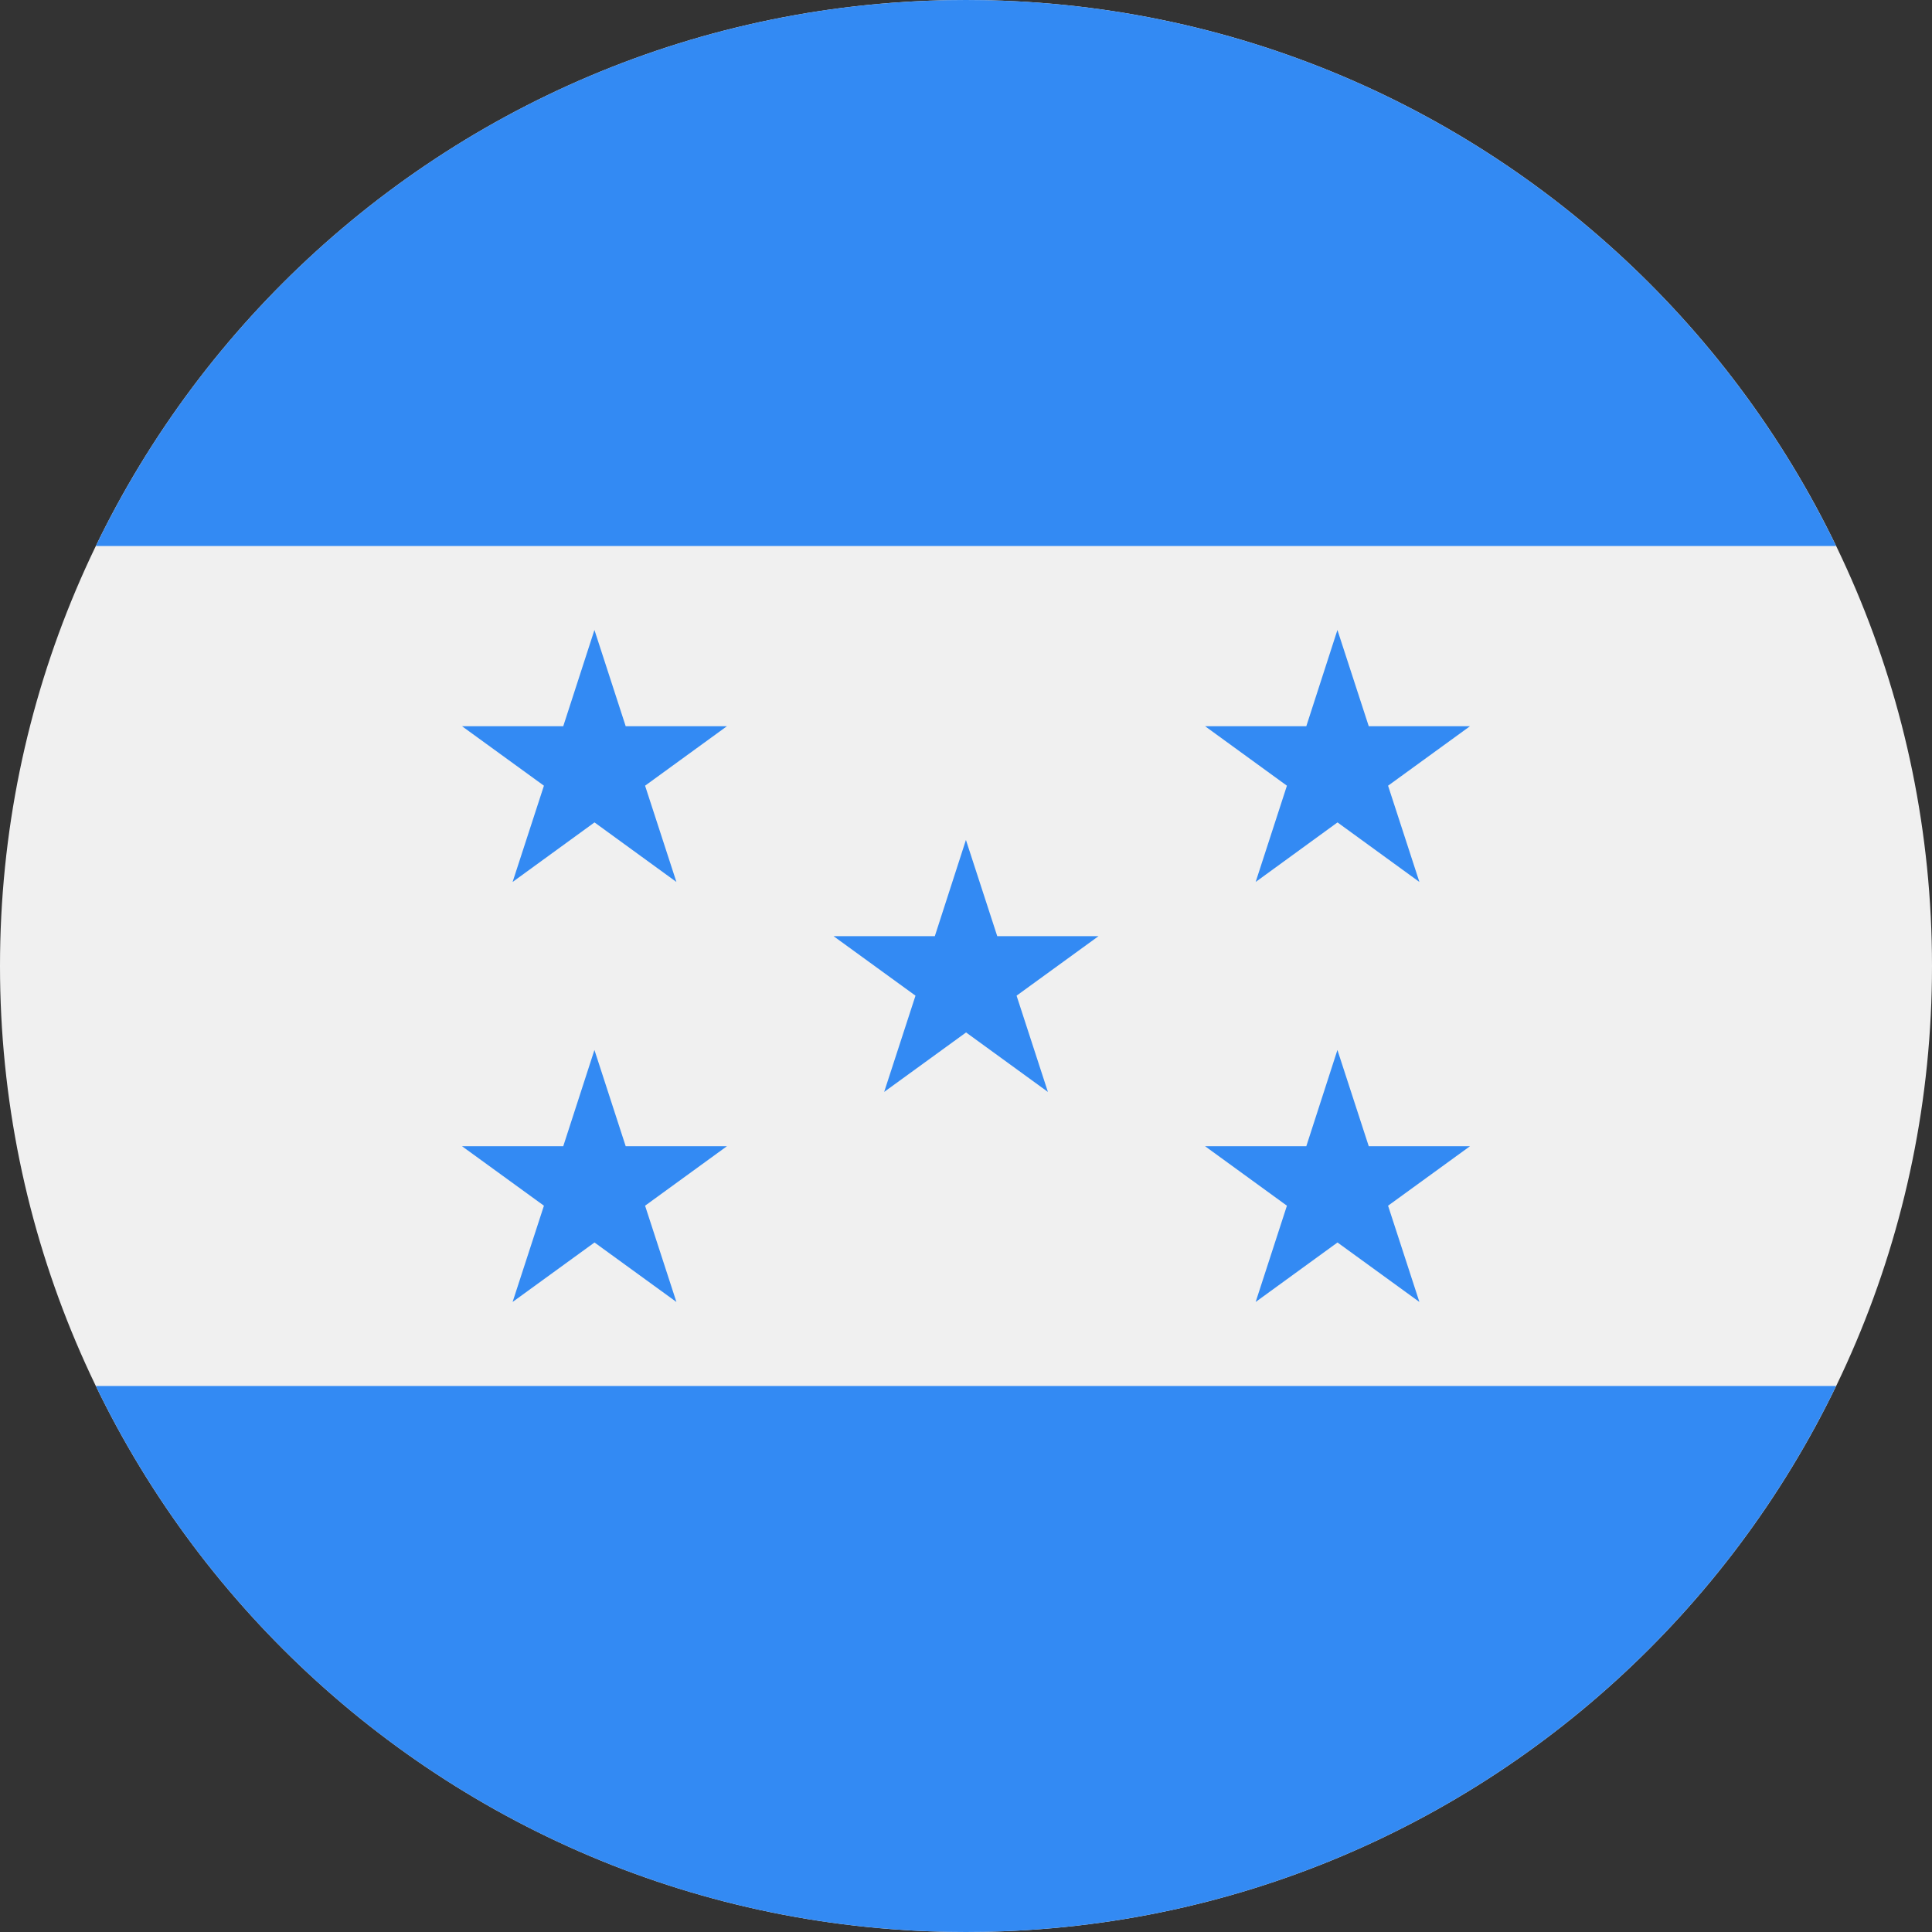
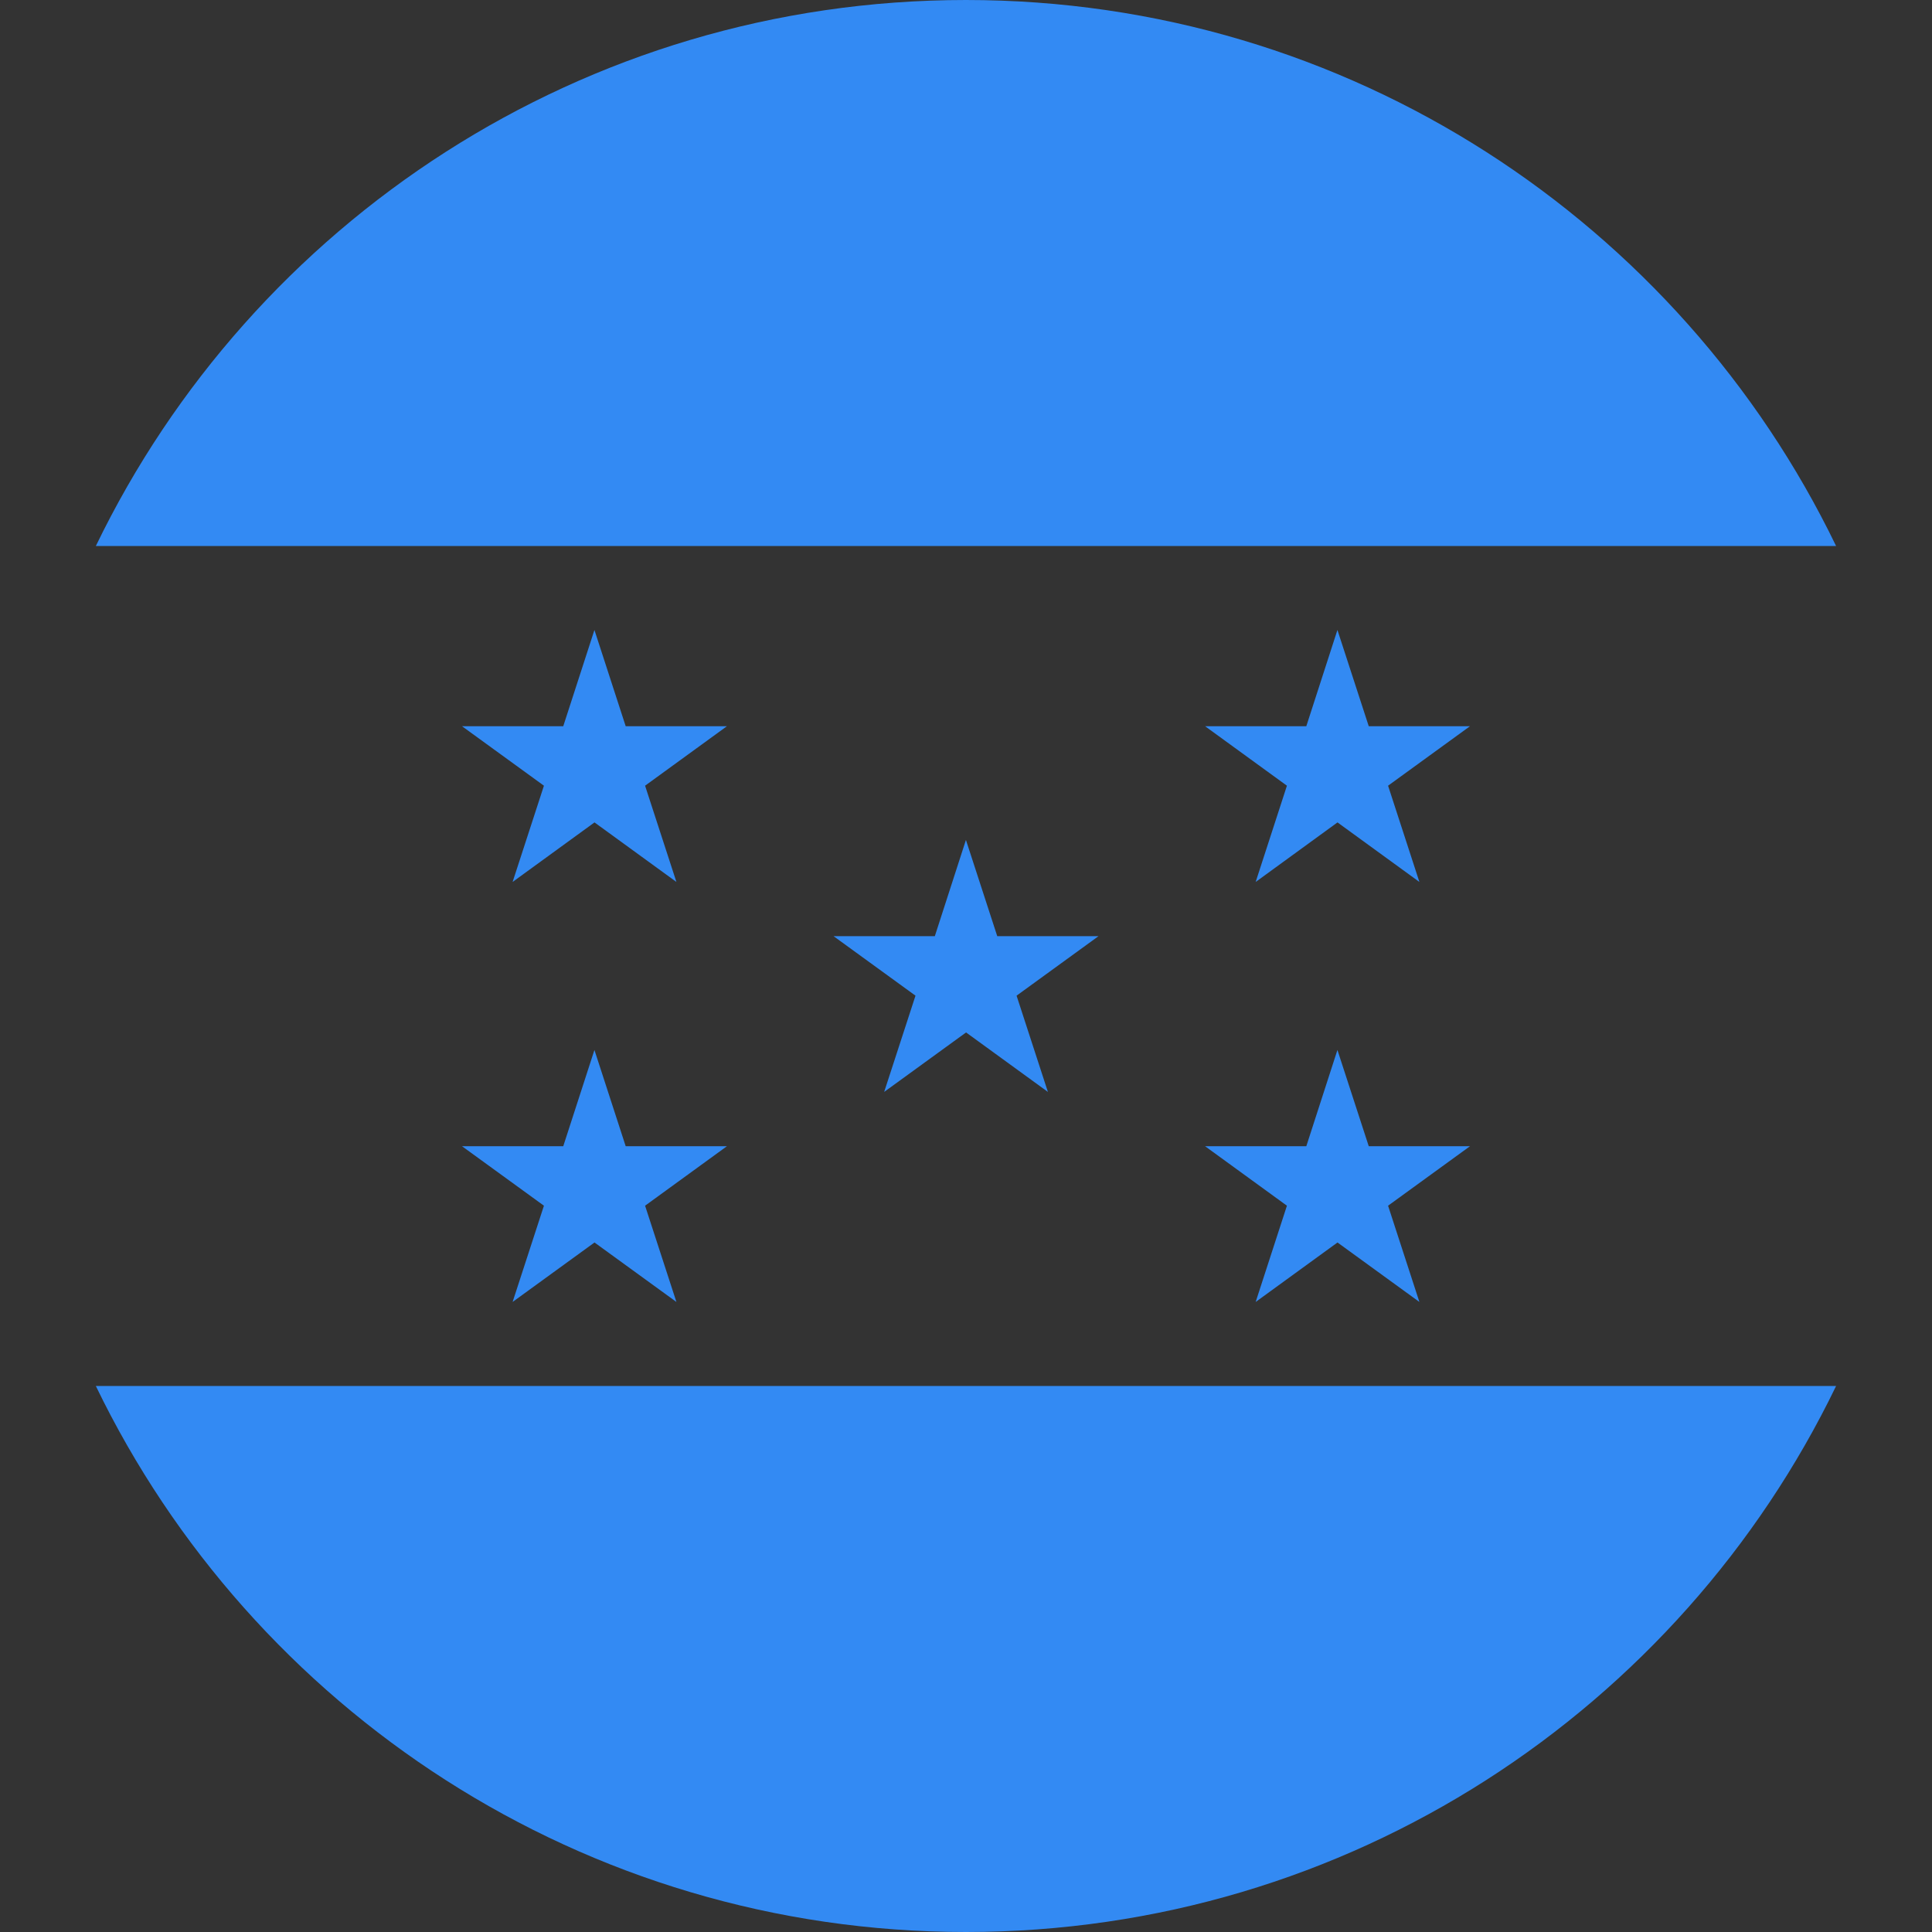
<svg xmlns="http://www.w3.org/2000/svg" width="28" height="28" viewBox="0 0 28 28" fill="none">
  <rect x="0" y="0" width="28" height="28" fill="#333333" stroke="none" />
-   <path d="M14 28C21.732 28 28 21.732 28 14C28 6.268 21.732 0 14 0C6.268 0 0 6.268 0 14C0 21.732 6.268 28 14 28Z" fill="#F0F0F0" />
  <path d="M13.999 28C19.55 28 24.346 24.77 26.61 20.087H1.389C3.653 24.77 8.449 28 13.999 28ZM13.999 0C8.449 0 3.653 3.23 1.389 7.913H26.61C24.346 3.23 19.55 0 13.999 0ZM8.615 9.13L9.068 10.525H10.535L9.349 11.387L9.803 12.782L8.616 11.919L7.429 12.782L7.883 11.387L6.696 10.525H8.163L8.615 9.13ZM8.615 15.217L9.068 16.612H10.535L9.349 17.474L9.803 18.869L8.616 18.007L7.429 18.869L7.883 17.474L6.696 16.612H8.163L8.615 15.217ZM19.383 9.13L19.837 10.525H21.304L20.117 11.387L20.571 12.782L19.384 11.919L18.198 12.782L18.651 11.387L17.465 10.525H18.932L19.383 9.13ZM19.383 15.217L19.837 16.612H21.304L20.117 17.474L20.571 18.869L19.384 18.007L18.198 18.869L18.651 17.474L17.465 16.612H18.932L19.383 15.217ZM13.999 12.173L14.453 13.568H15.92L14.733 14.43L15.187 15.825L14.001 14.963L12.814 15.825L13.268 14.43L12.081 13.568H13.548L13.999 12.173Z" fill="#338AF3" />
</svg>